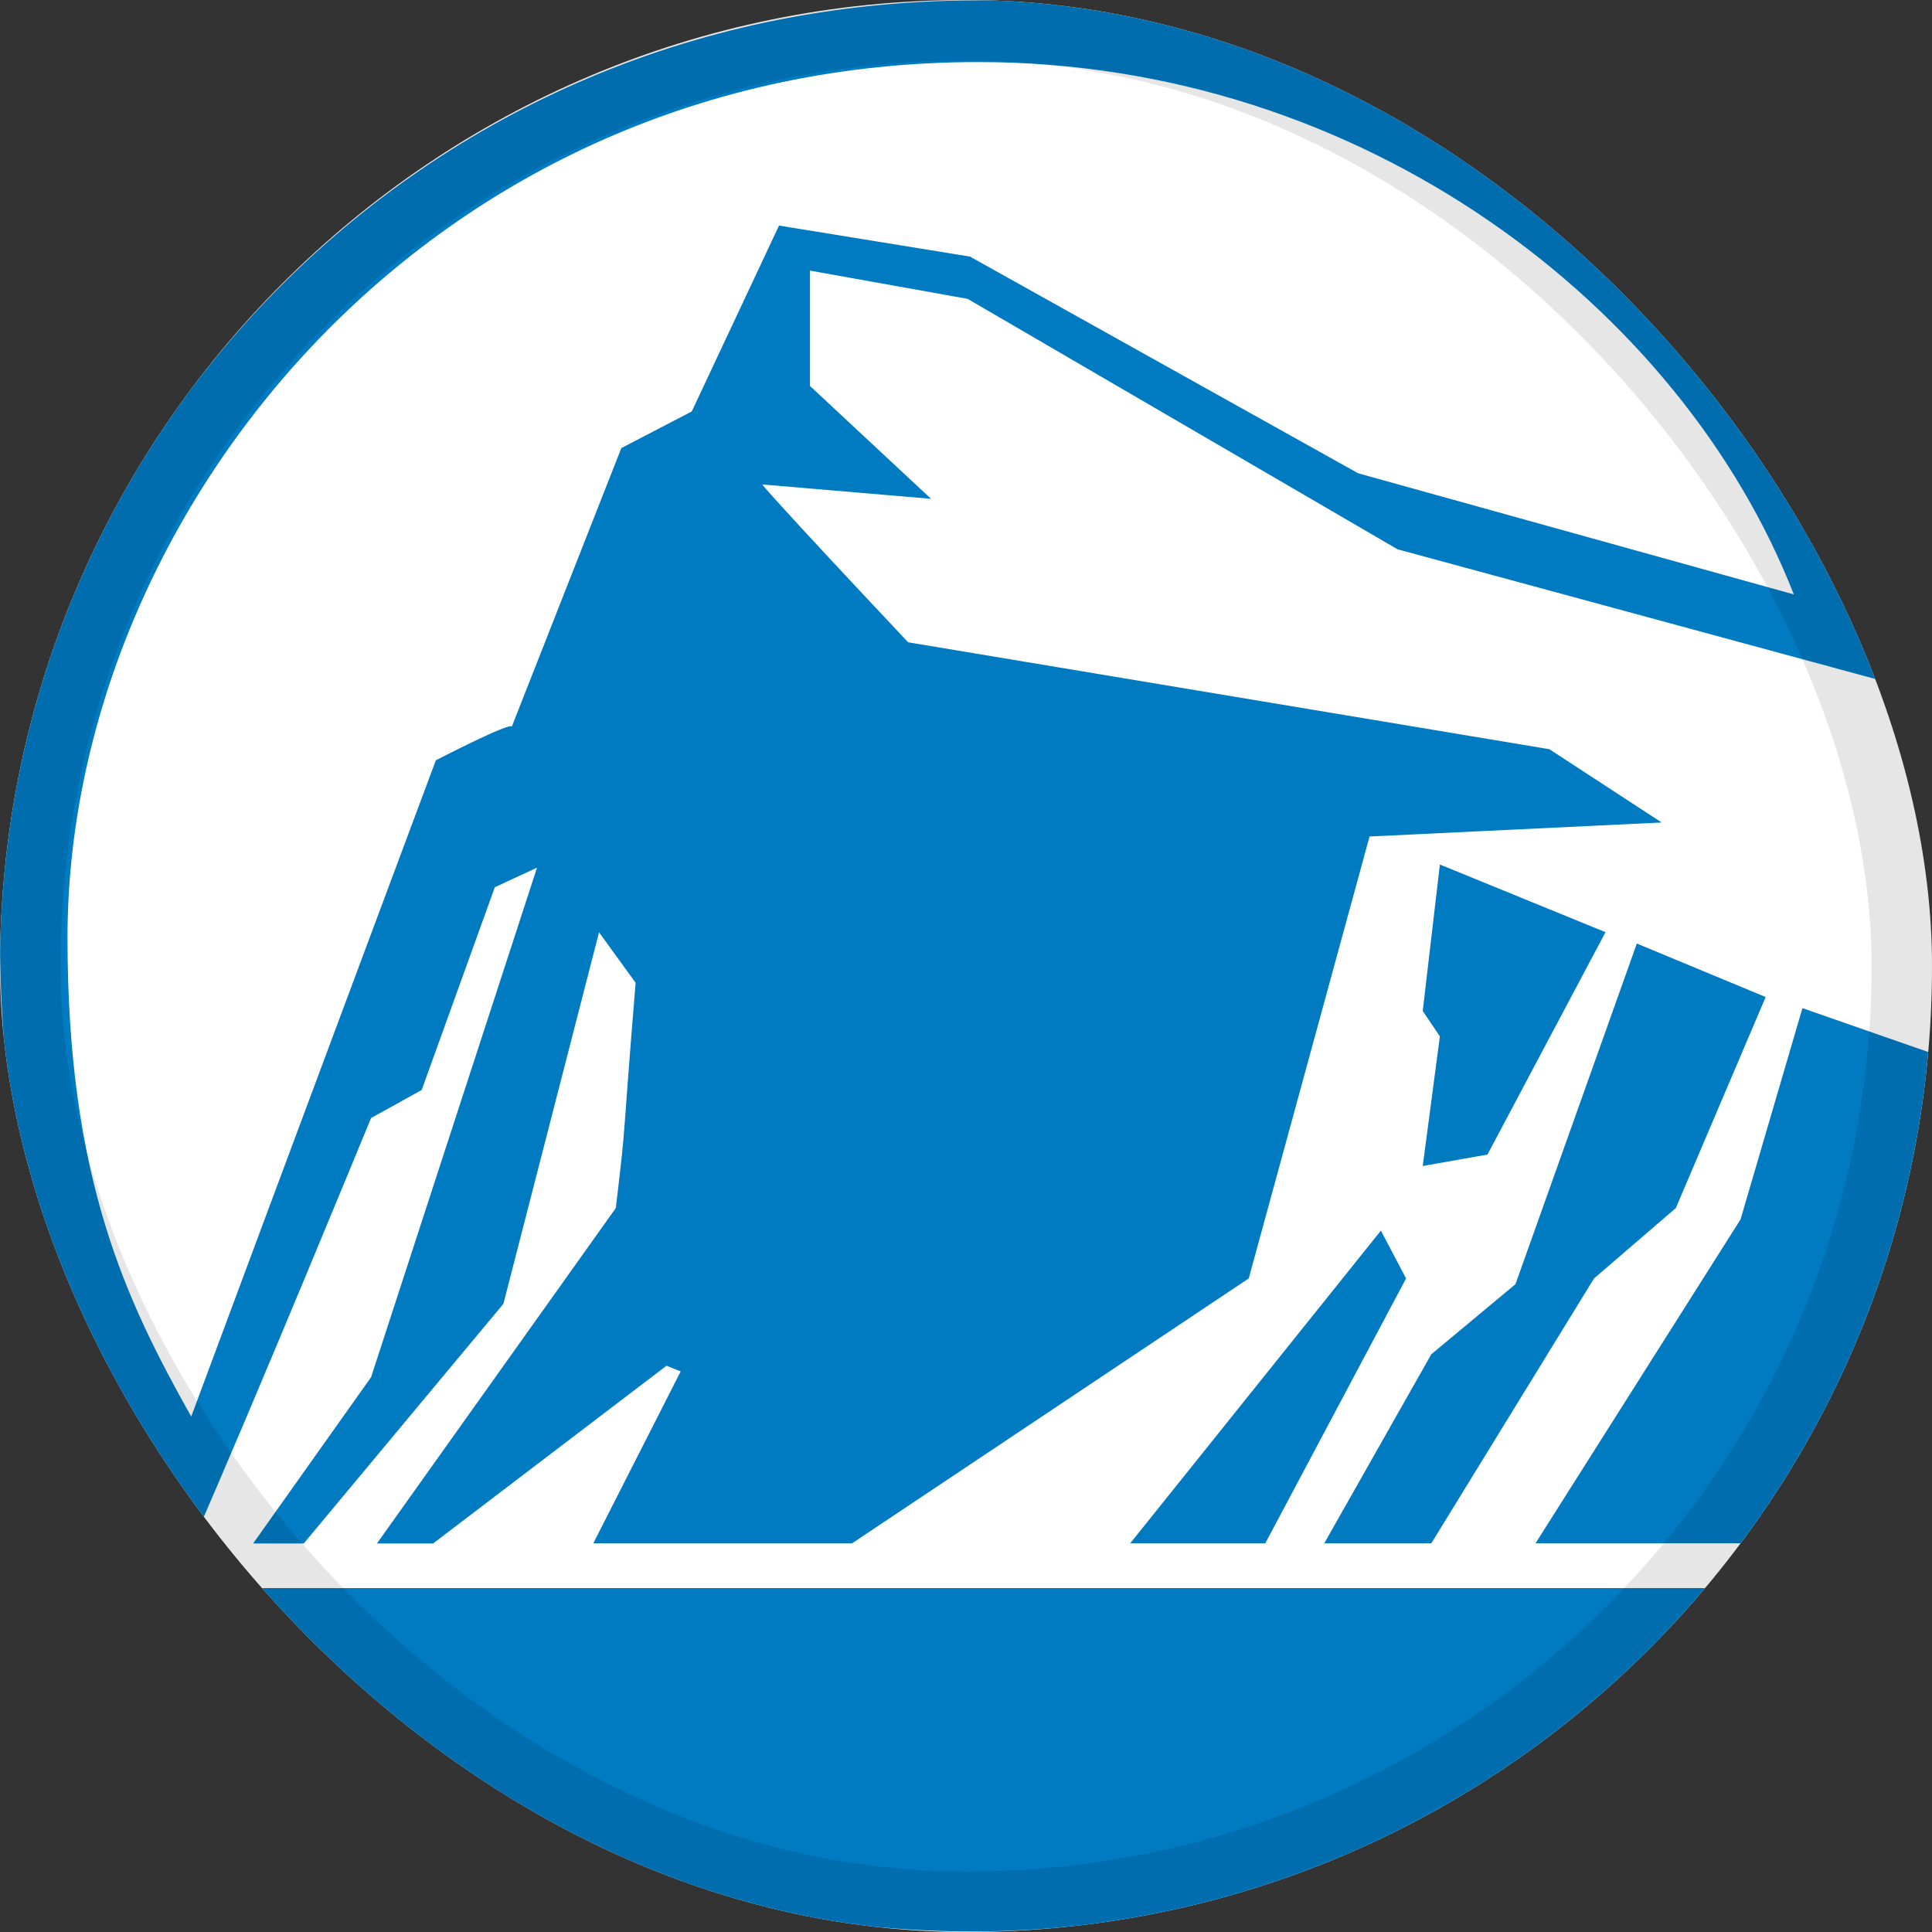
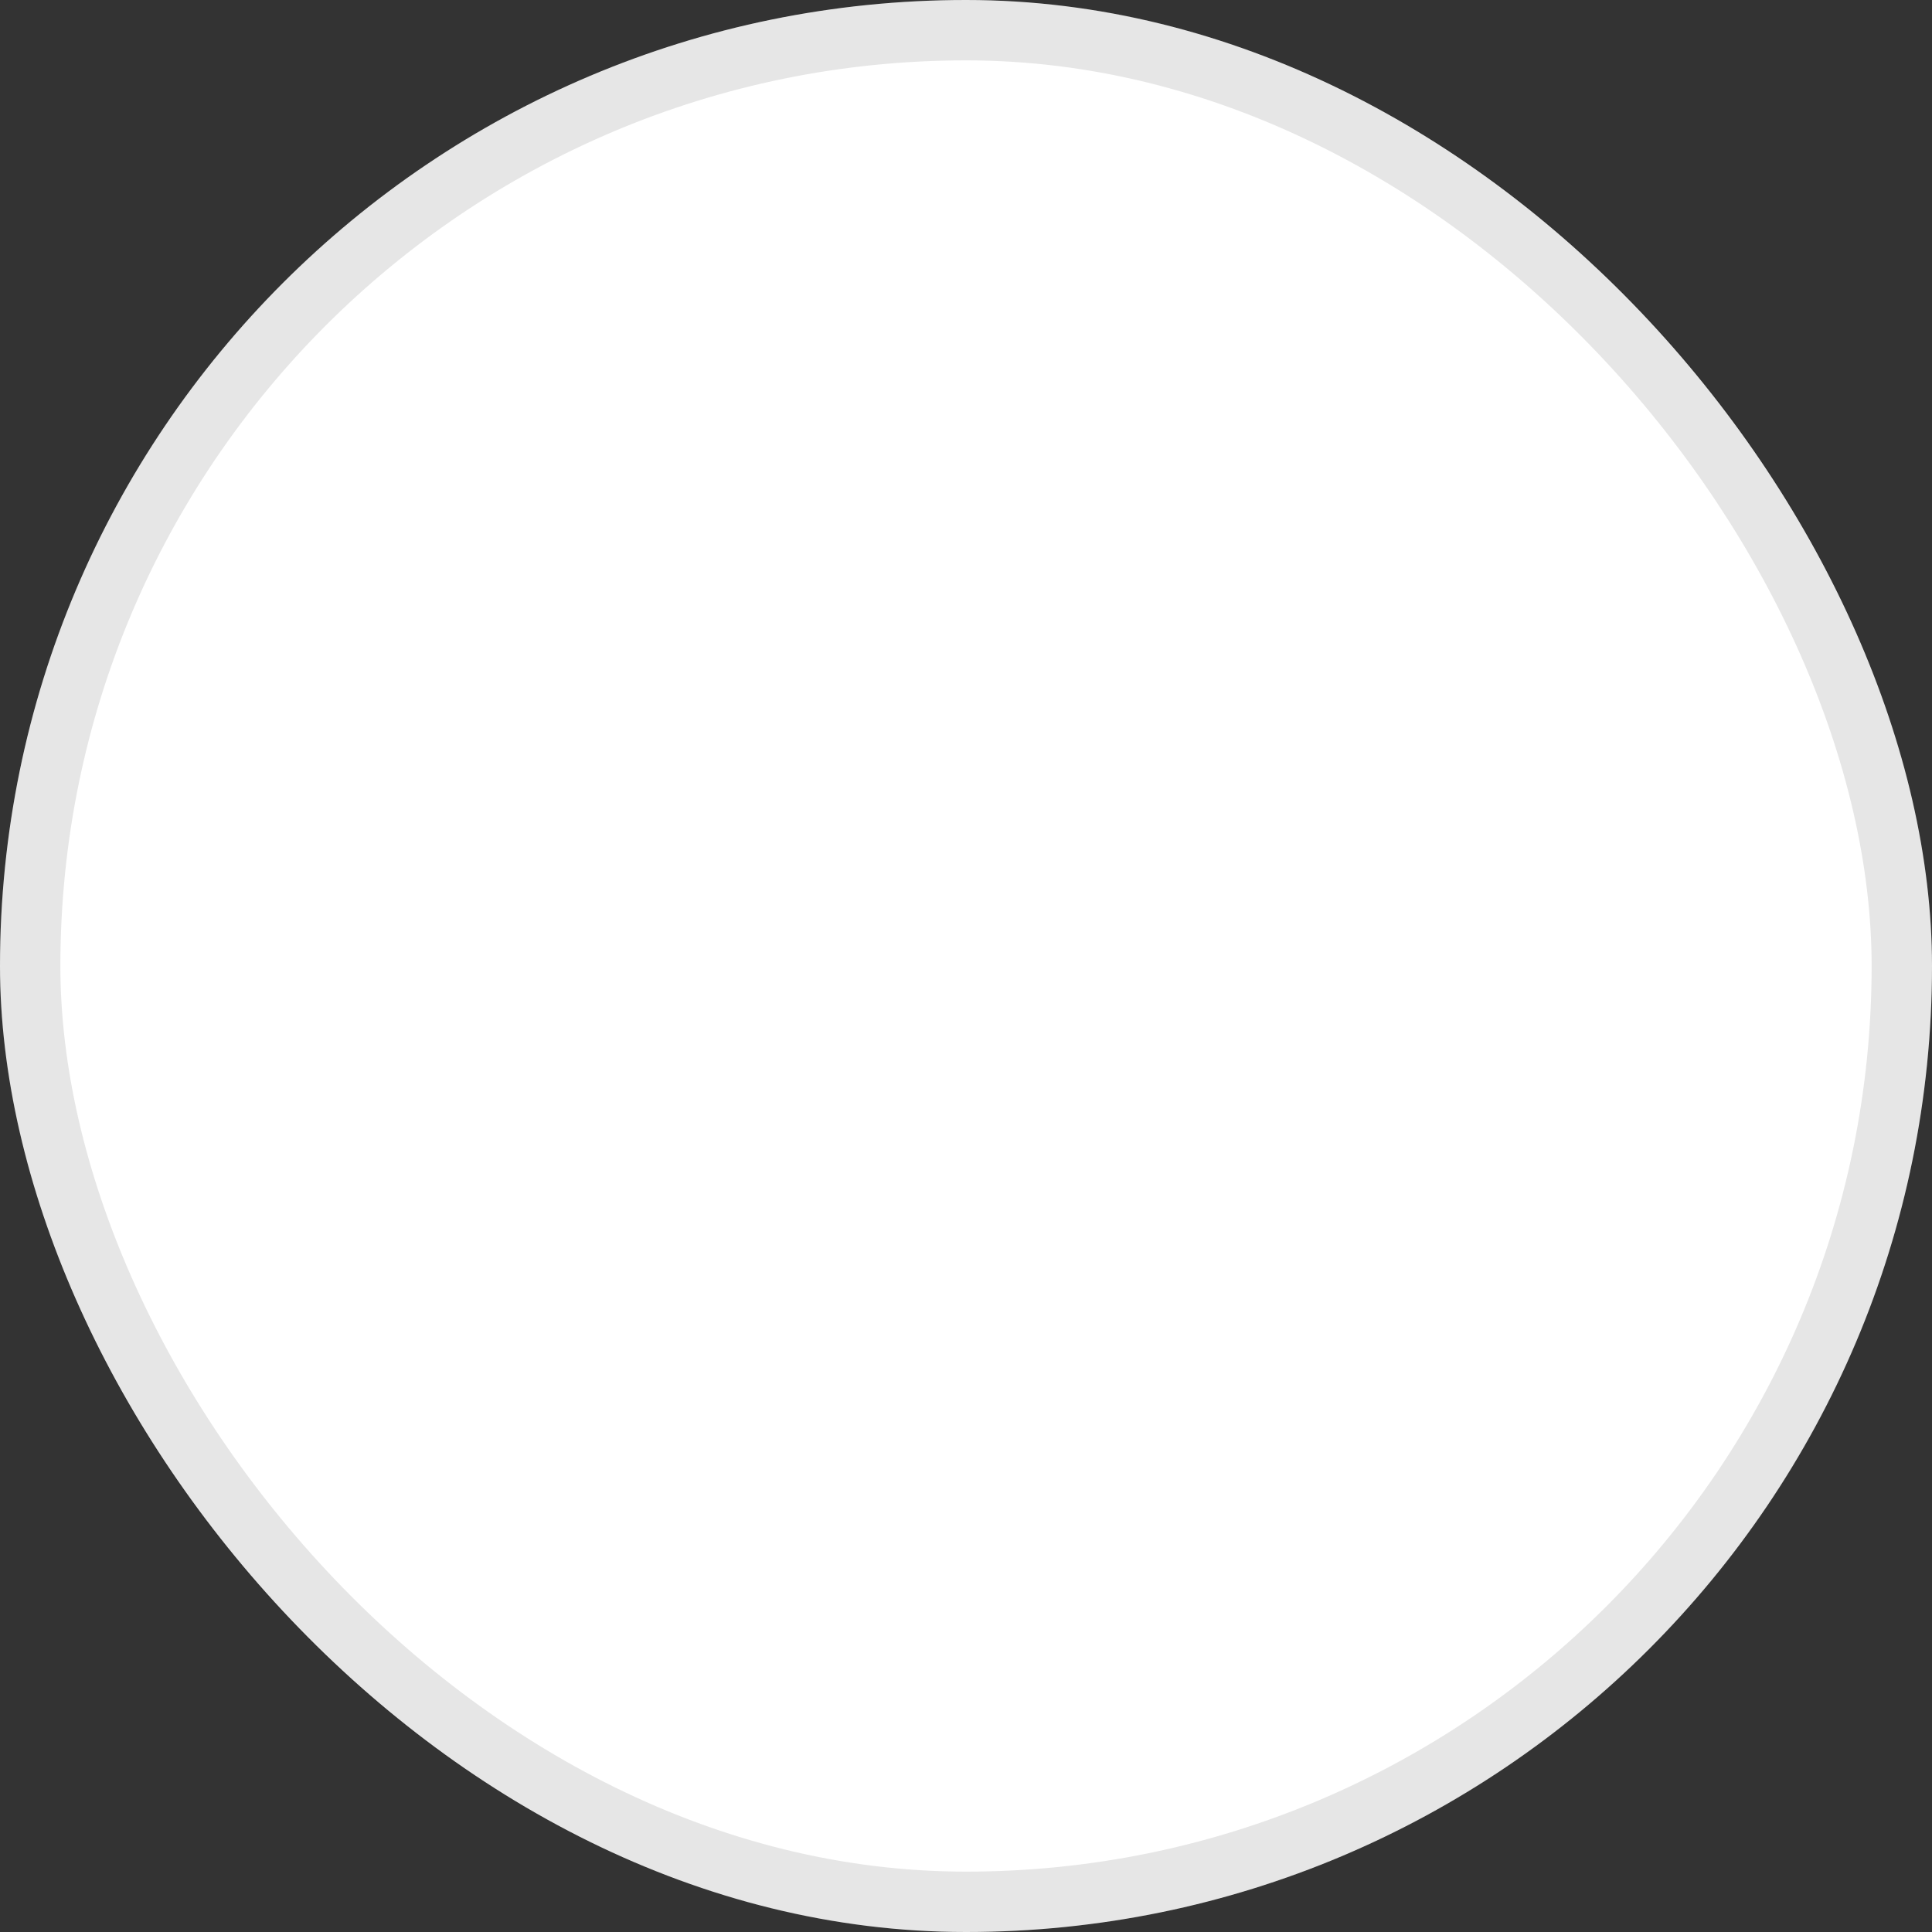
<svg xmlns="http://www.w3.org/2000/svg" width="32" height="32" viewBox="0 0 32 32" fill="none">
  <rect x="0" y="0" width="32" height="32" fill="#333333" stroke="none" />
  <g clip-path="url(#clip0_9571_1679)">
    <rect width="32" height="32" rx="16" fill="white" />
    <g clip-path="url(#clip1_9571_1679)">
-       <path fill-rule="evenodd" clip-rule="evenodd" d="M23.148 9.098L16.027 4.95L13.416 4.482V6.393L15.421 8.262L12.625 8.024C12.625 8.024 12.716 8.167 15.041 10.638L25.662 12.409L27.522 13.623L22.684 13.855L20.683 21.175L14.113 25.562H9.827L11.274 22.715L11.039 22.621L7.173 25.565H6.243L10.2 20.009C10.388 18.425 10.293 19.125 10.528 16.278L9.922 15.442L8.338 21.595L5.031 25.565H4.192L6.146 22.811L8.895 14.371L8.196 14.695L6.984 18.054L6.146 18.518C6.146 18.518 4.192 23.275 3.167 25.602C1.678 23.465 0 20.573 0 15.533C0 7.977 6.474 0.006 16.208 0.006C25.569 0.006 30.557 7.467 31.392 11.336L23.148 9.098ZM16.111 31.991C12.155 31.991 7.311 30.596 3.819 26.304H28.363C25.52 29.989 20.633 31.991 16.111 31.991ZM20.957 25.562H18.72L22.872 20.383L23.289 21.175L20.957 25.562ZM16.206 1.028C7.08 1.028 1.118 8.539 1.118 15.531C1.118 19.547 2.095 21.547 3.167 23.463C4.518 19.827 7.219 12.593 7.219 12.593C7.219 12.593 8.476 11.943 8.476 12.038L10.291 7.422L11.458 6.815L12.903 3.736L16.066 4.25L22.495 7.839L29.711 9.845C27.852 5.089 22.588 1.028 16.206 1.028ZM27.757 20.009L26.402 21.175L23.707 25.562H21.934L23.707 22.431L25.101 21.27L27.111 15.628L29.245 16.514L27.757 20.009ZM29.019 25.562H25.433L28.829 20.197L29.854 16.698L31.996 17.445C31.808 20.149 30.924 22.895 29.019 25.562ZM24.637 19.123L23.565 19.313L23.849 17.166L23.565 16.745L23.849 14.319L26.592 15.44L24.637 19.123Z" fill="#007AC1" />
-     </g>
+       </g>
  </g>
  <rect x="0.5" y="0.5" width="31" height="31" rx="15.5" stroke="black" stroke-opacity="0.1" />
  <defs>
    <clipPath id="clip0_9571_1679">
      <rect width="32" height="32" rx="16" fill="white" />
    </clipPath>
    <clipPath id="clip1_9571_1679">
      <rect width="32" height="32" fill="white" />
    </clipPath>
  </defs>
</svg>